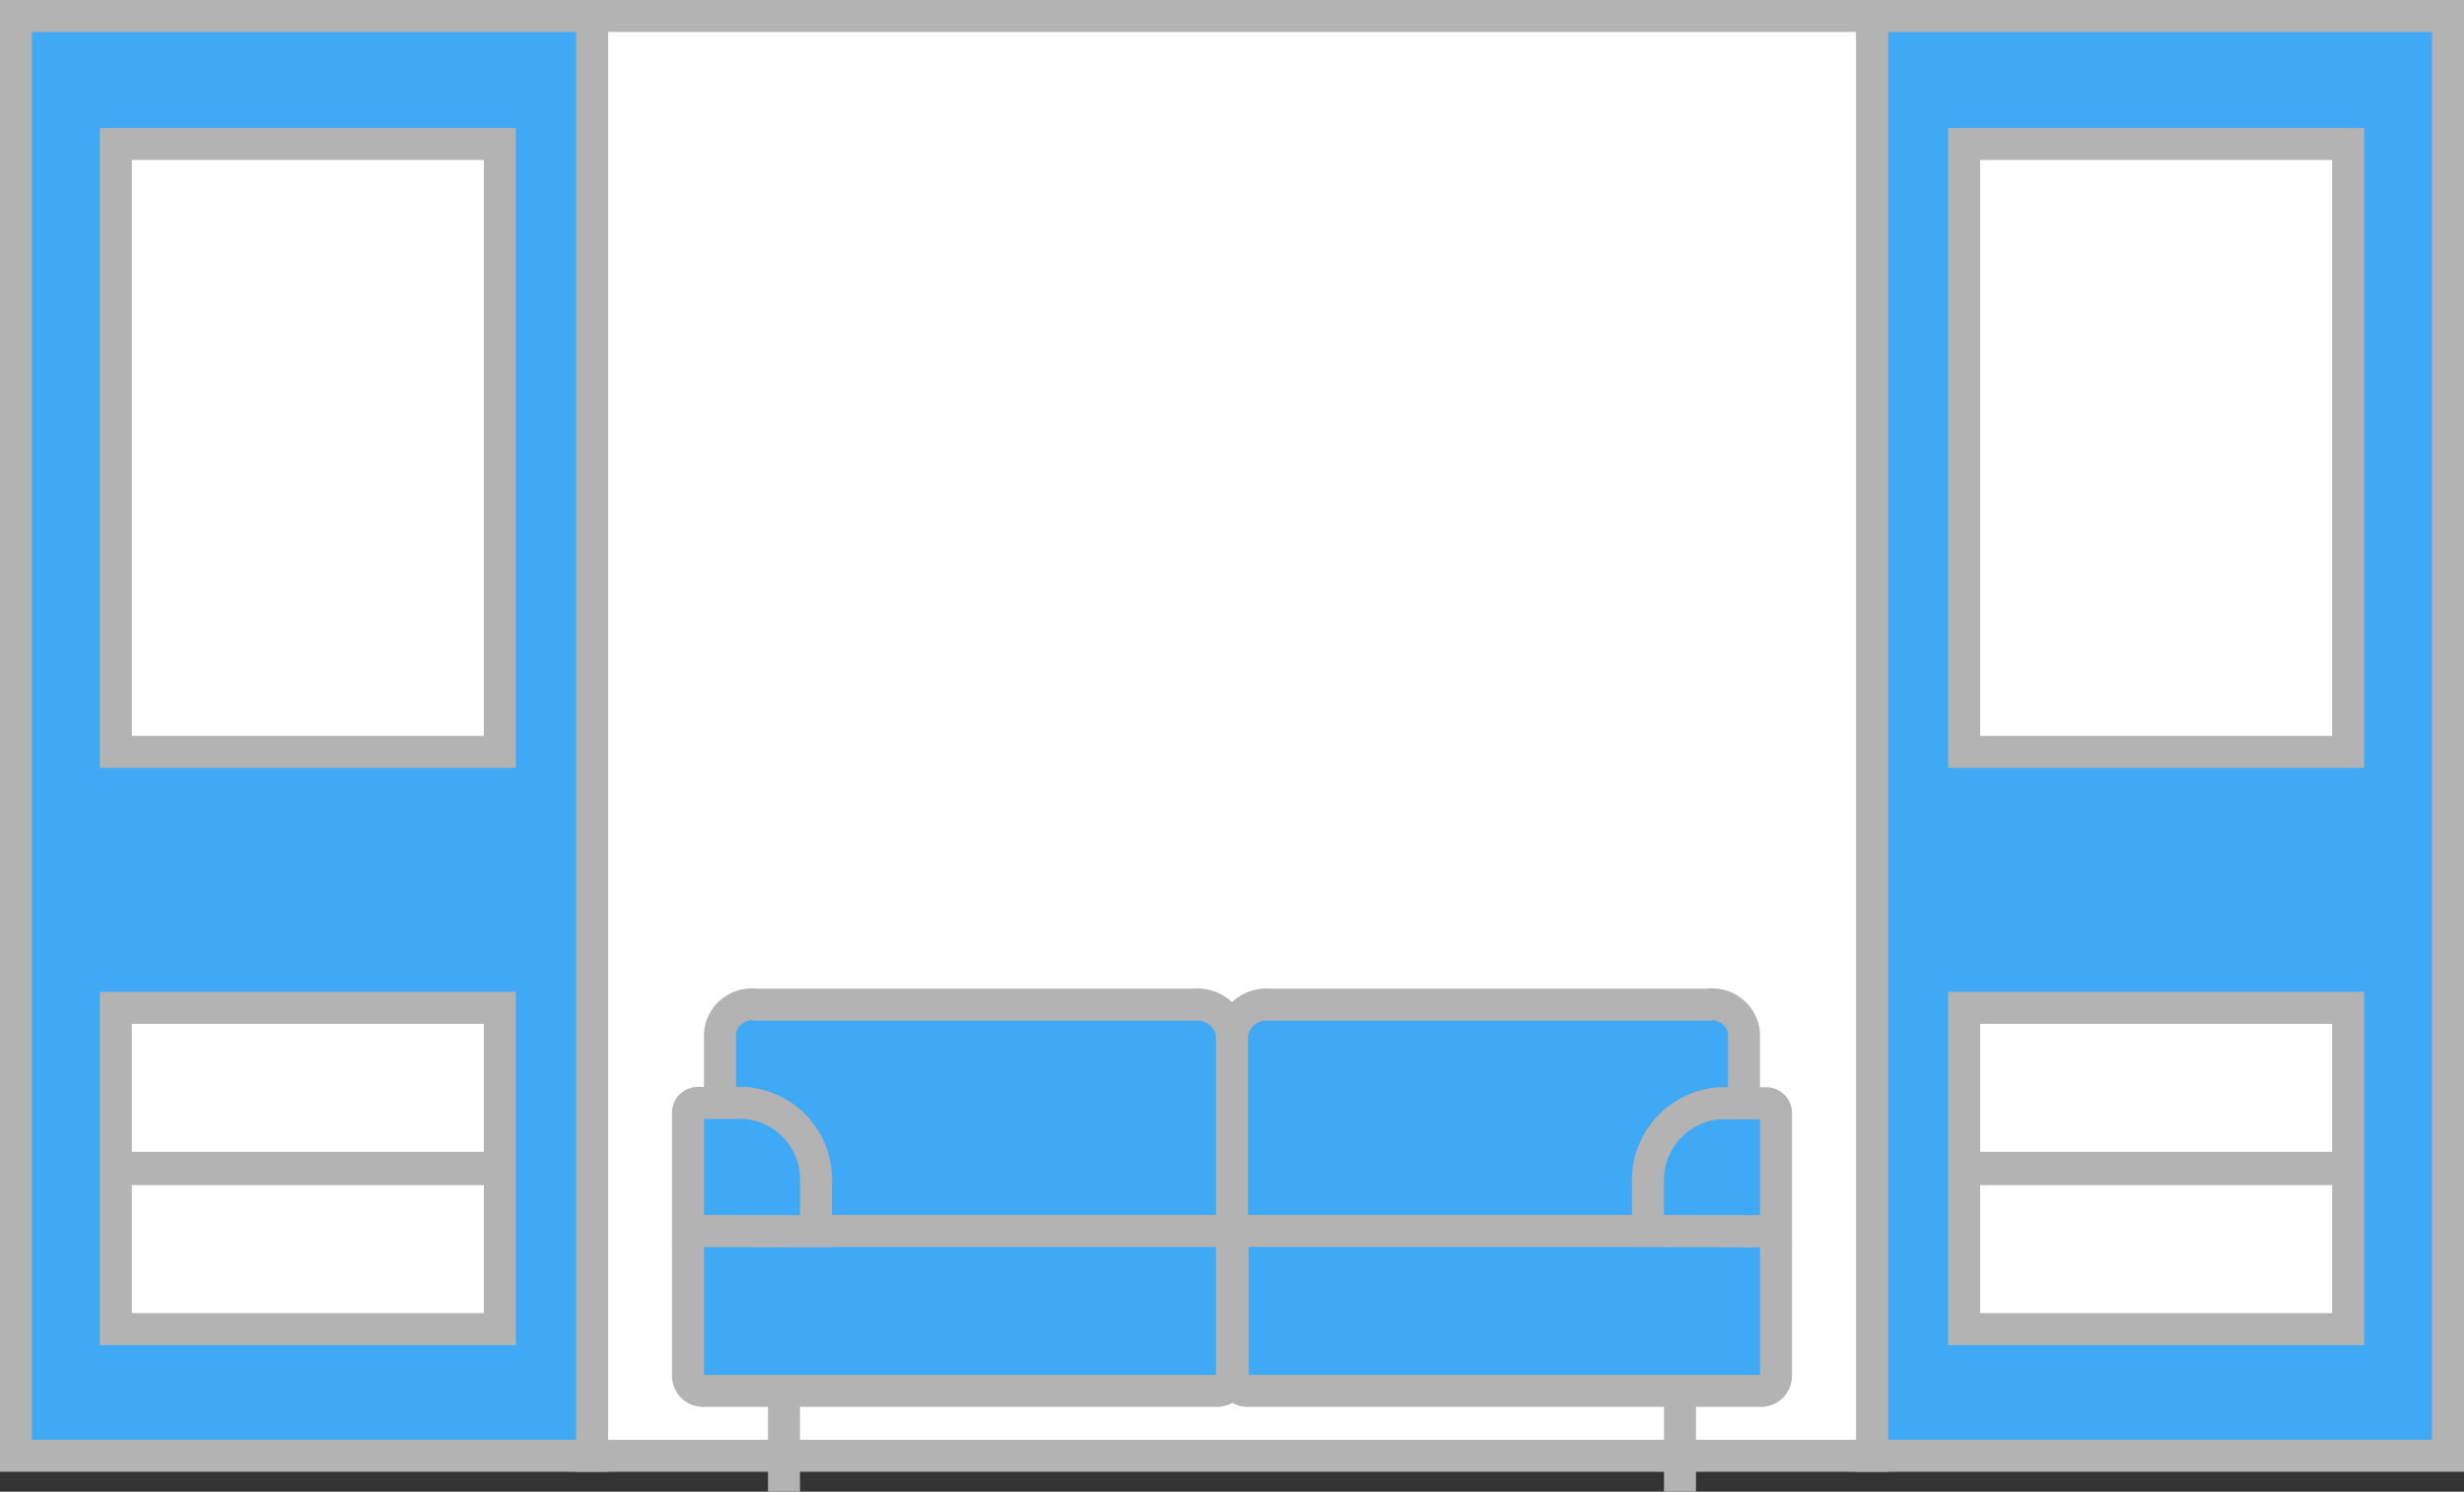
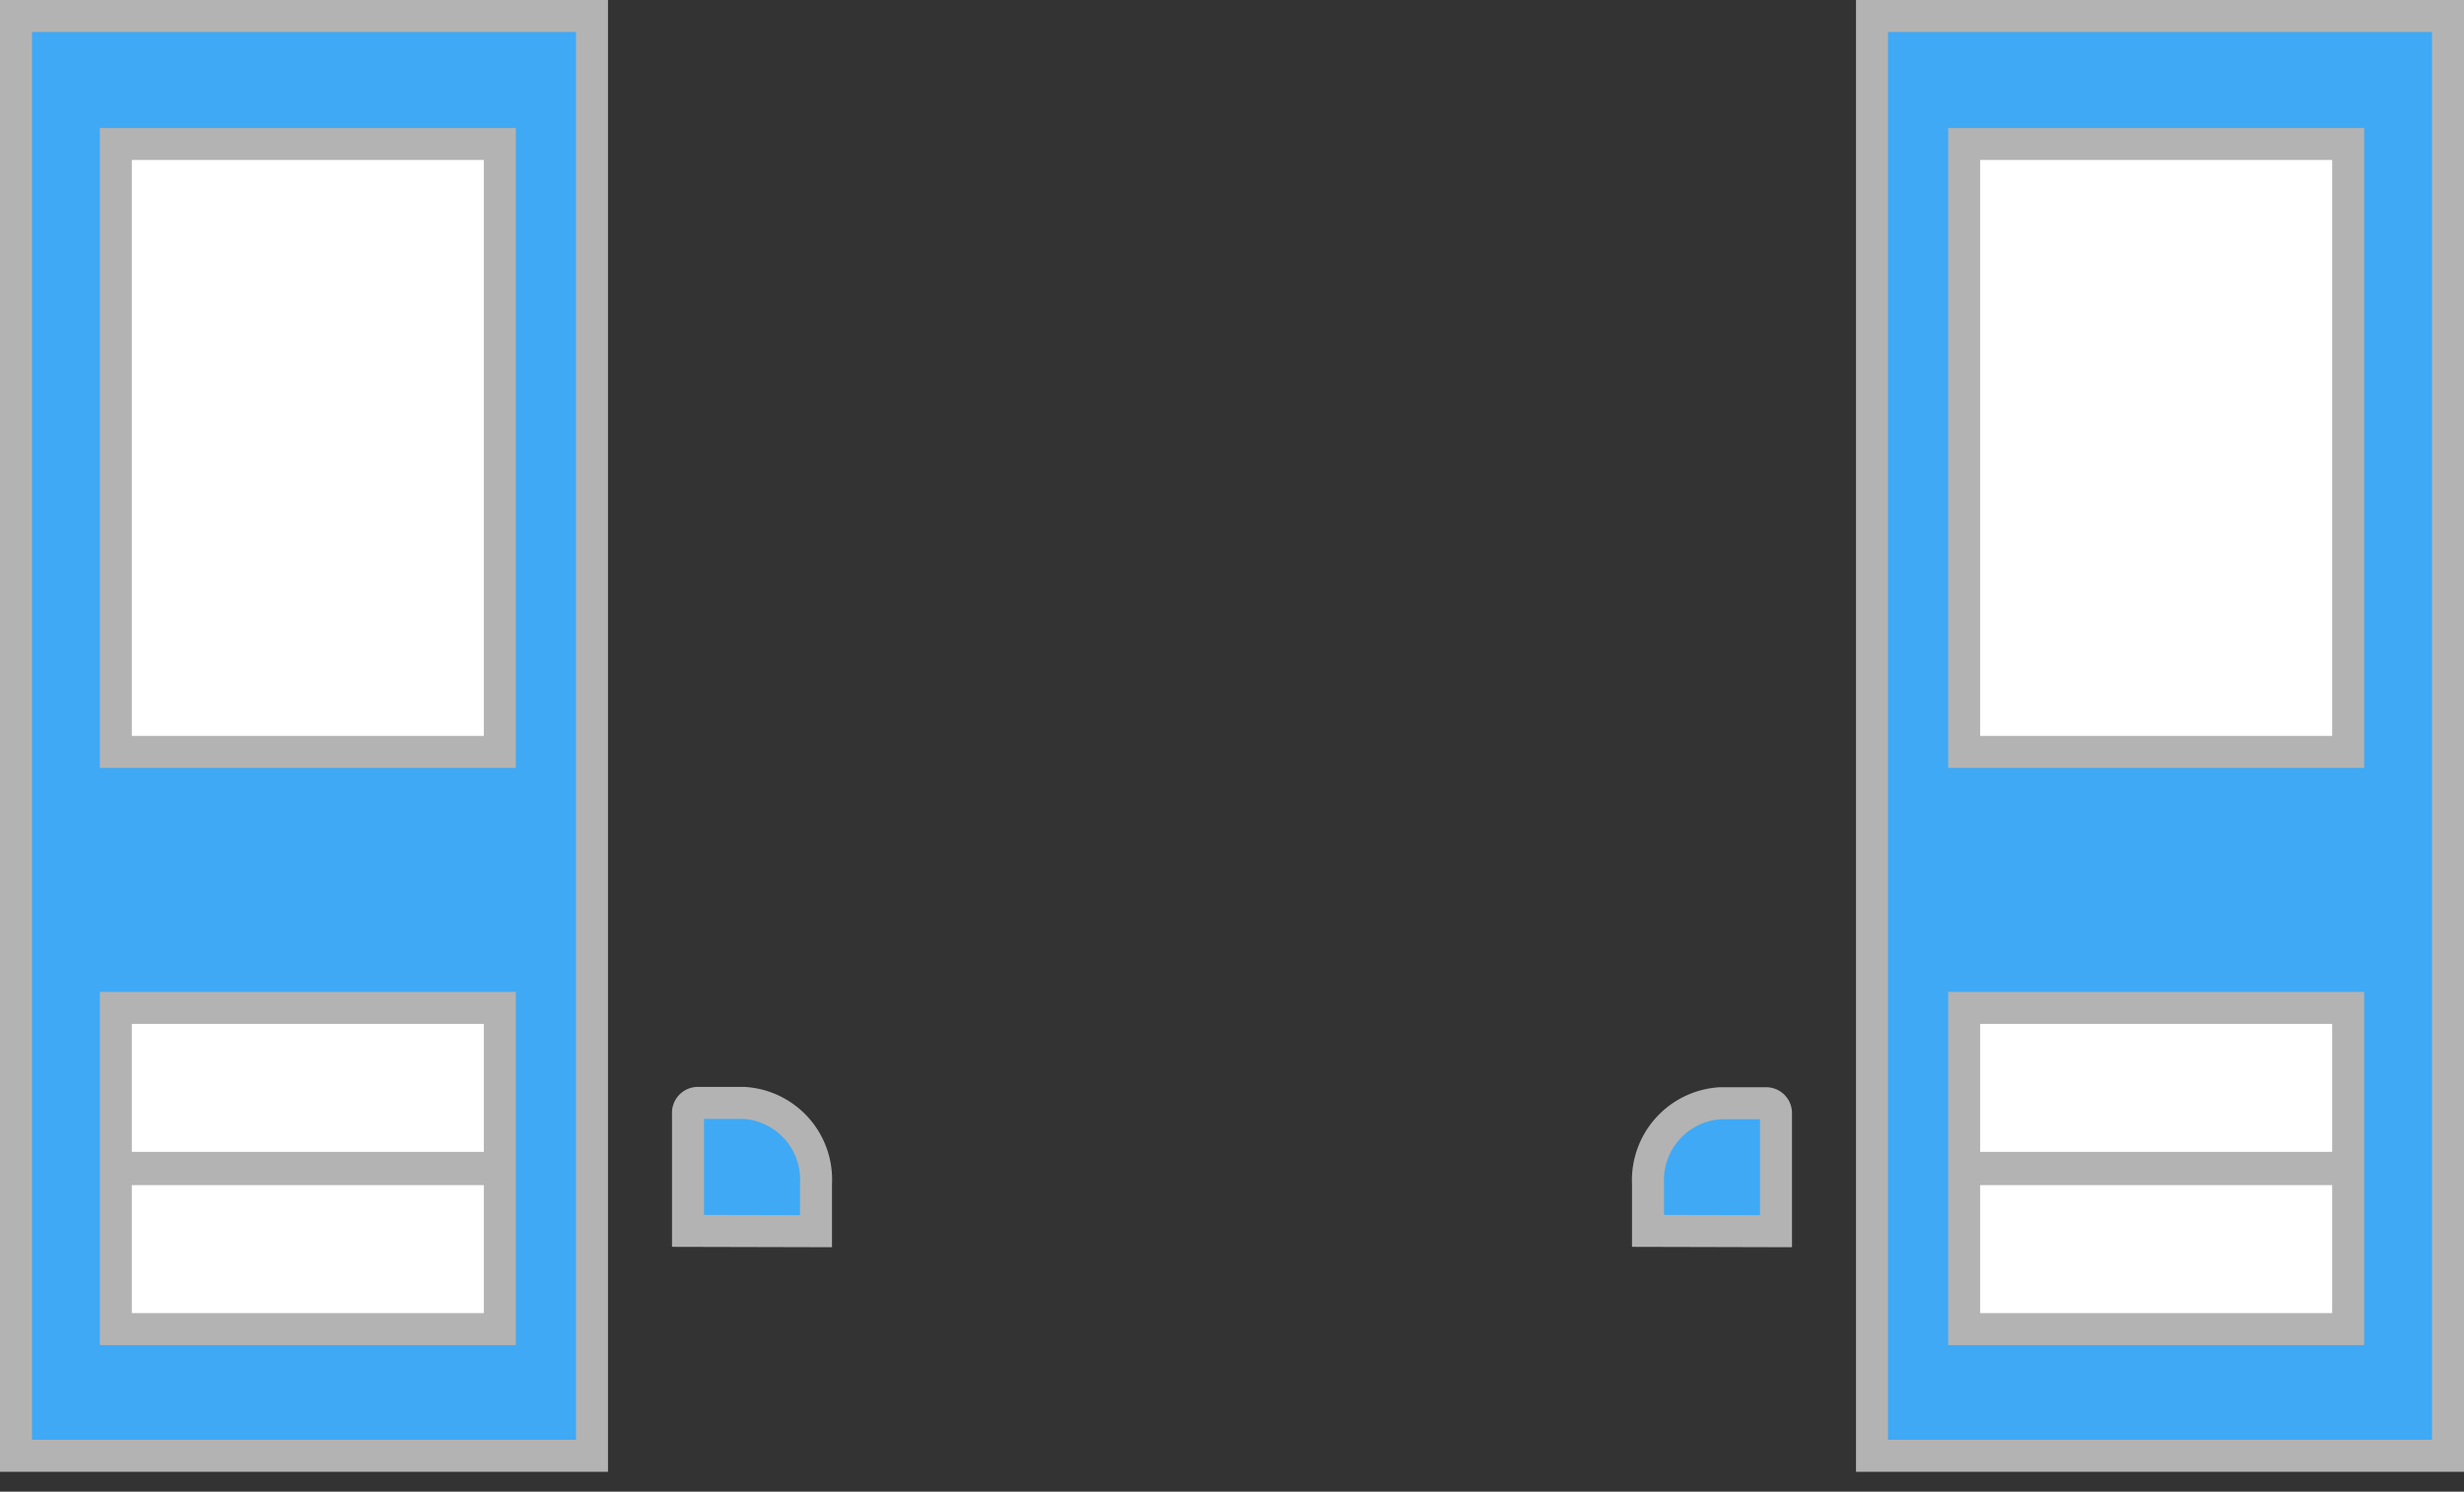
<svg xmlns="http://www.w3.org/2000/svg" viewBox="0 0 77 46.62">
  <rect x="0" y="0" width="77" height="46.62" fill="#333333" stroke="none" />
  <defs>
    <style>.cls-1,.cls-2{fill:#3fa9f5;stroke:#b3b3b3;stroke-miterlimit:10}.cls-2{fill:#fff}</style>
  </defs>
  <g id="Layer_2" data-name="Layer 2">
    <g id="верхнее_меню" data-name="верхнее меню">
      <path class="cls-1" d="M58.5.5h18v45h-18z" />
-       <path class="cls-2" d="M18.5.5h40v45h-40z" />
      <path class="cls-1" d="M.5.5h18v45H.5z" />
-       <path class="cls-2" d="M24.5 43.38v3.24m28 0v-3.24" />
-       <path class="cls-1" d="M54.5 38.4v-6.11a1 1 0 0 0-1.13-.89H39.69a1.09 1.09 0 0 0-1.19.94v6.06m0 0v-6.06a1.09 1.09 0 0 0-1.19-.94H23.63a1 1 0 0 0-1.13.89v6.11m-1 .54V43a.47.47 0 0 0 .48.47H38a.47.47 0 0 0 .5-.47v-4.06a.47.47 0 0 0-.48-.47H22a.47.47 0 0 0-.5.47Zm33.5-.47H39a.47.47 0 0 0-.48.47V43a.47.47 0 0 0 .48.47h16a.47.47 0 0 0 .5-.47v-4.06a.47.47 0 0 0-.5-.47Z" />
      <path class="cls-1" d="M21.5 38.47V34.8a.31.31 0 0 1 .3-.33h1.44A2.4 2.4 0 0 1 25.5 37v1.48Zm30 0V37a2.41 2.41 0 0 1 2.27-2.52h1.43a.31.31 0 0 1 .3.33v3.67Z" />
      <path class="cls-2" d="M61.38 4.5h12v19h-12zm0 27h12v5h-12zM3.62 4.5h12v19h-12zm0 27h12v5h-12zm57.76 5.04h12v5h-12zm-57.76 0h12v5h-12z" />
    </g>
  </g>
</svg>